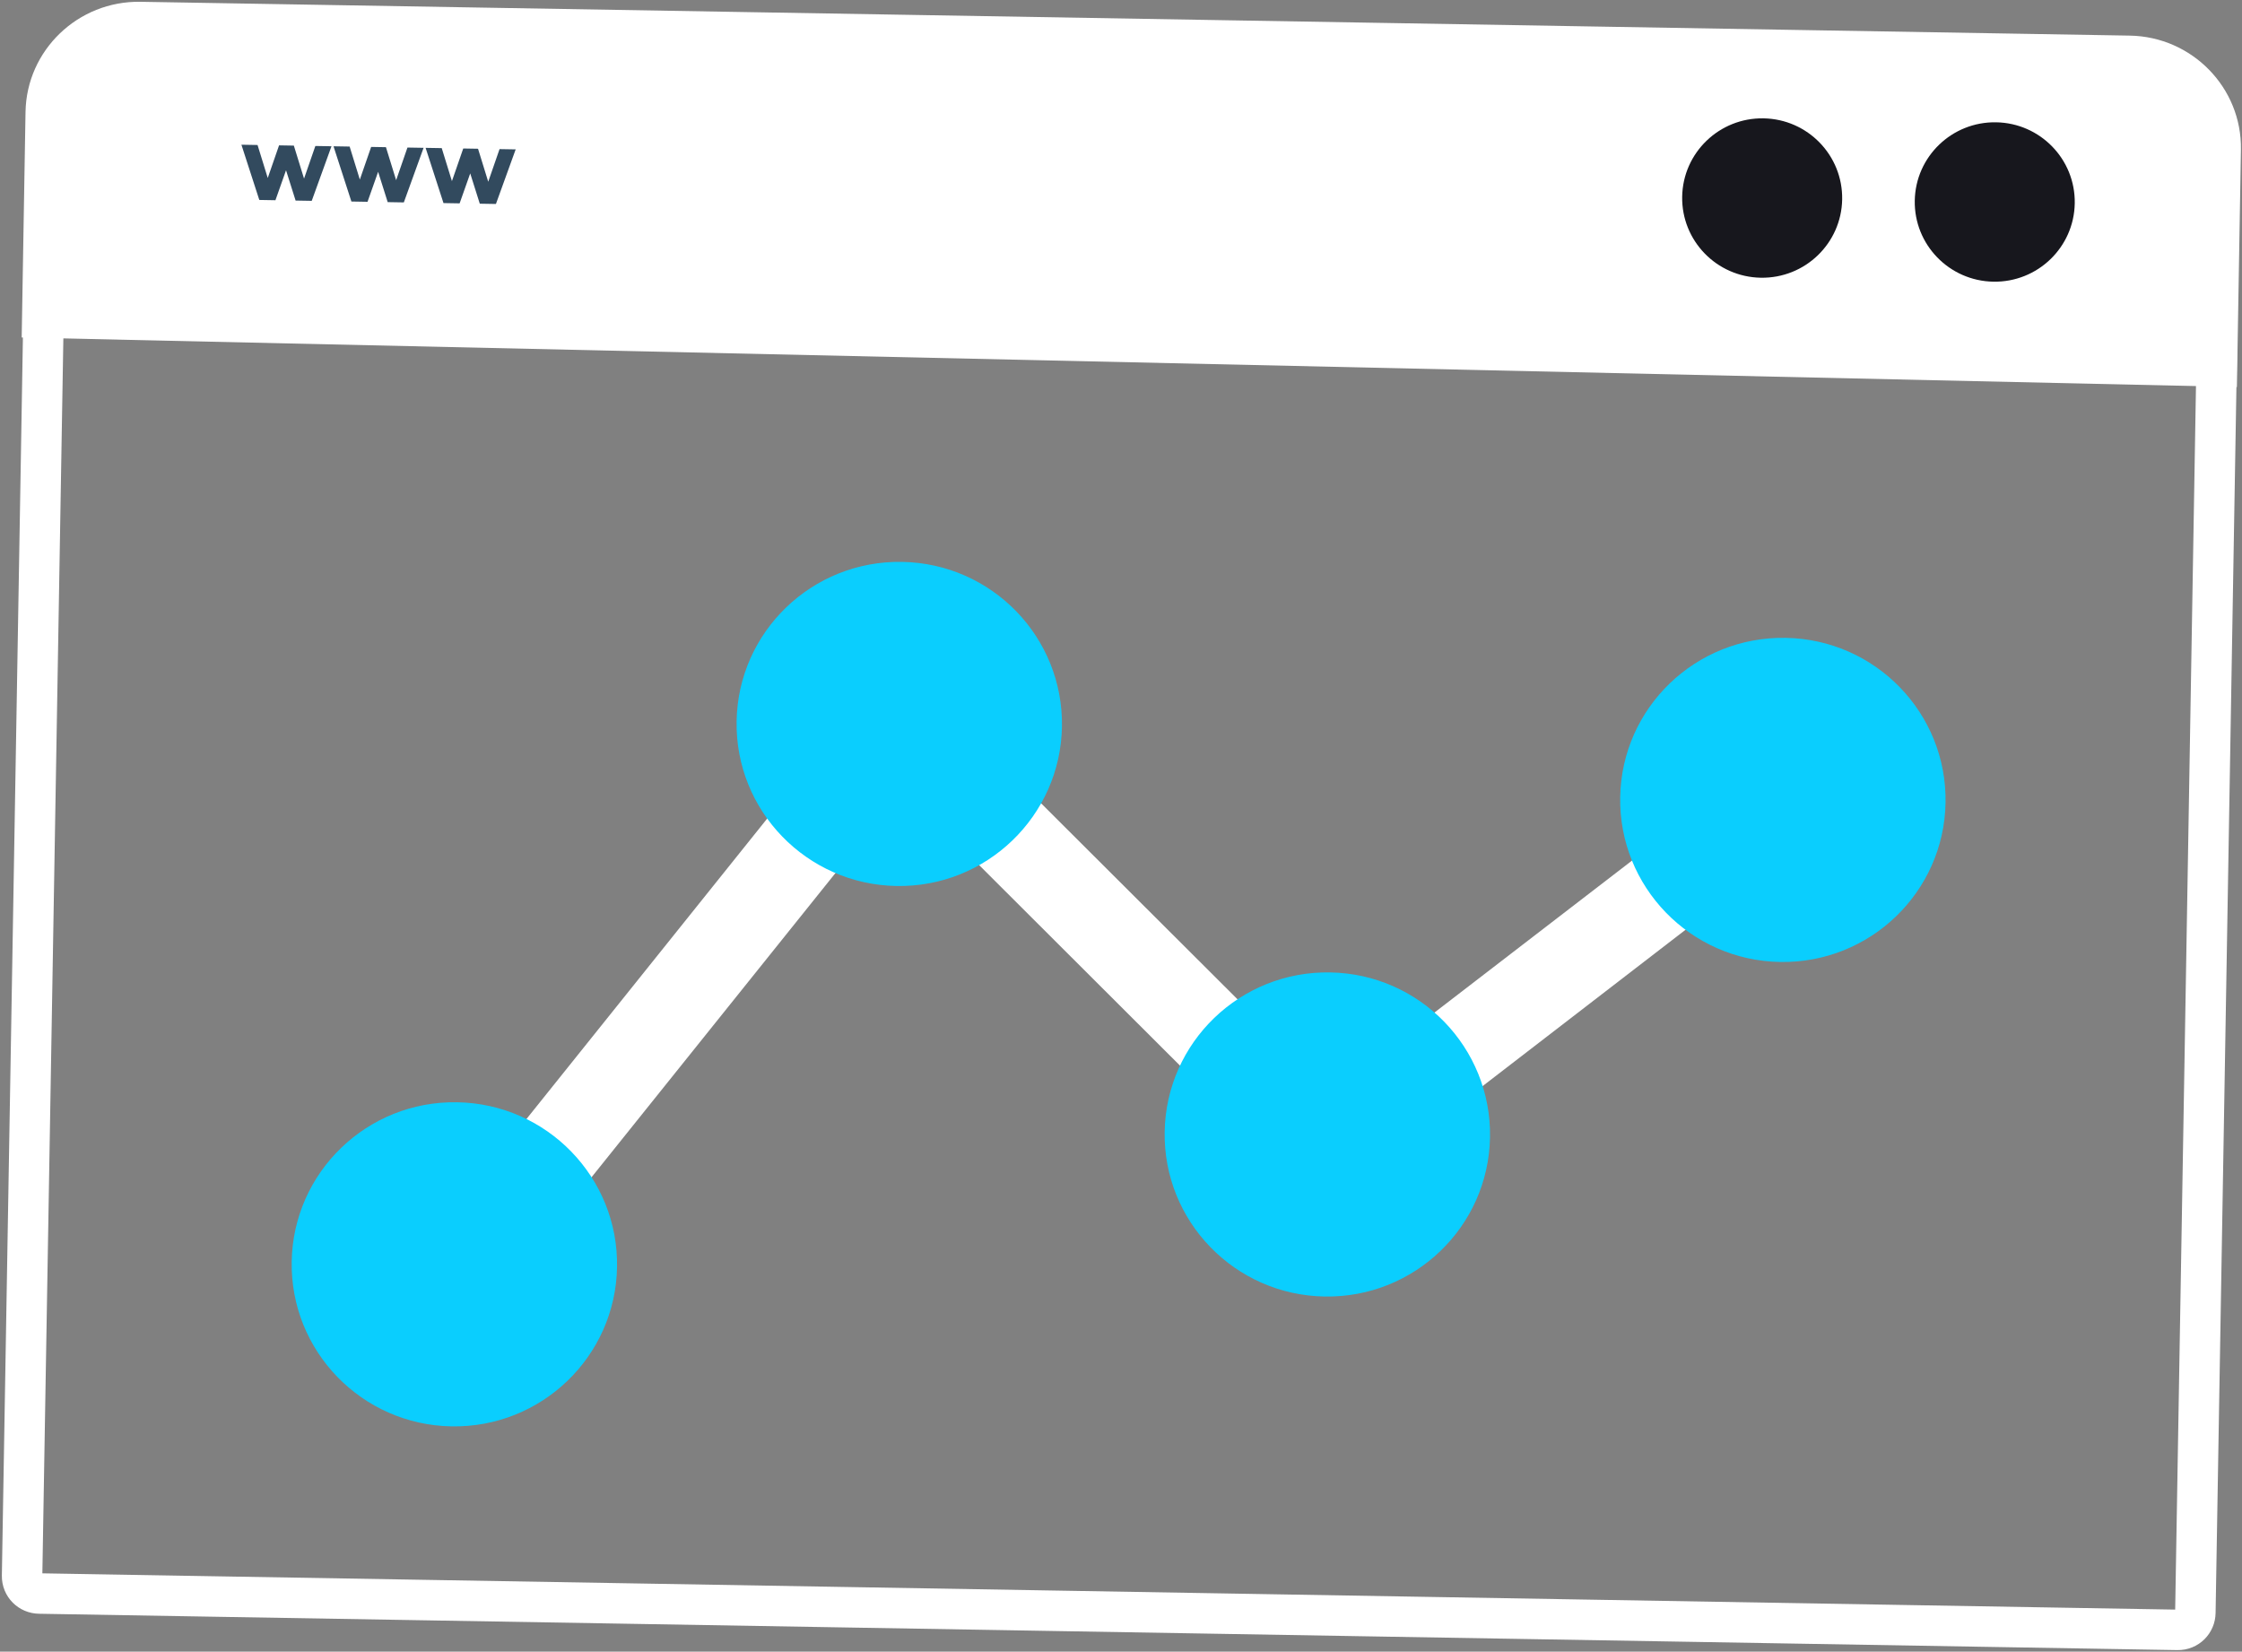
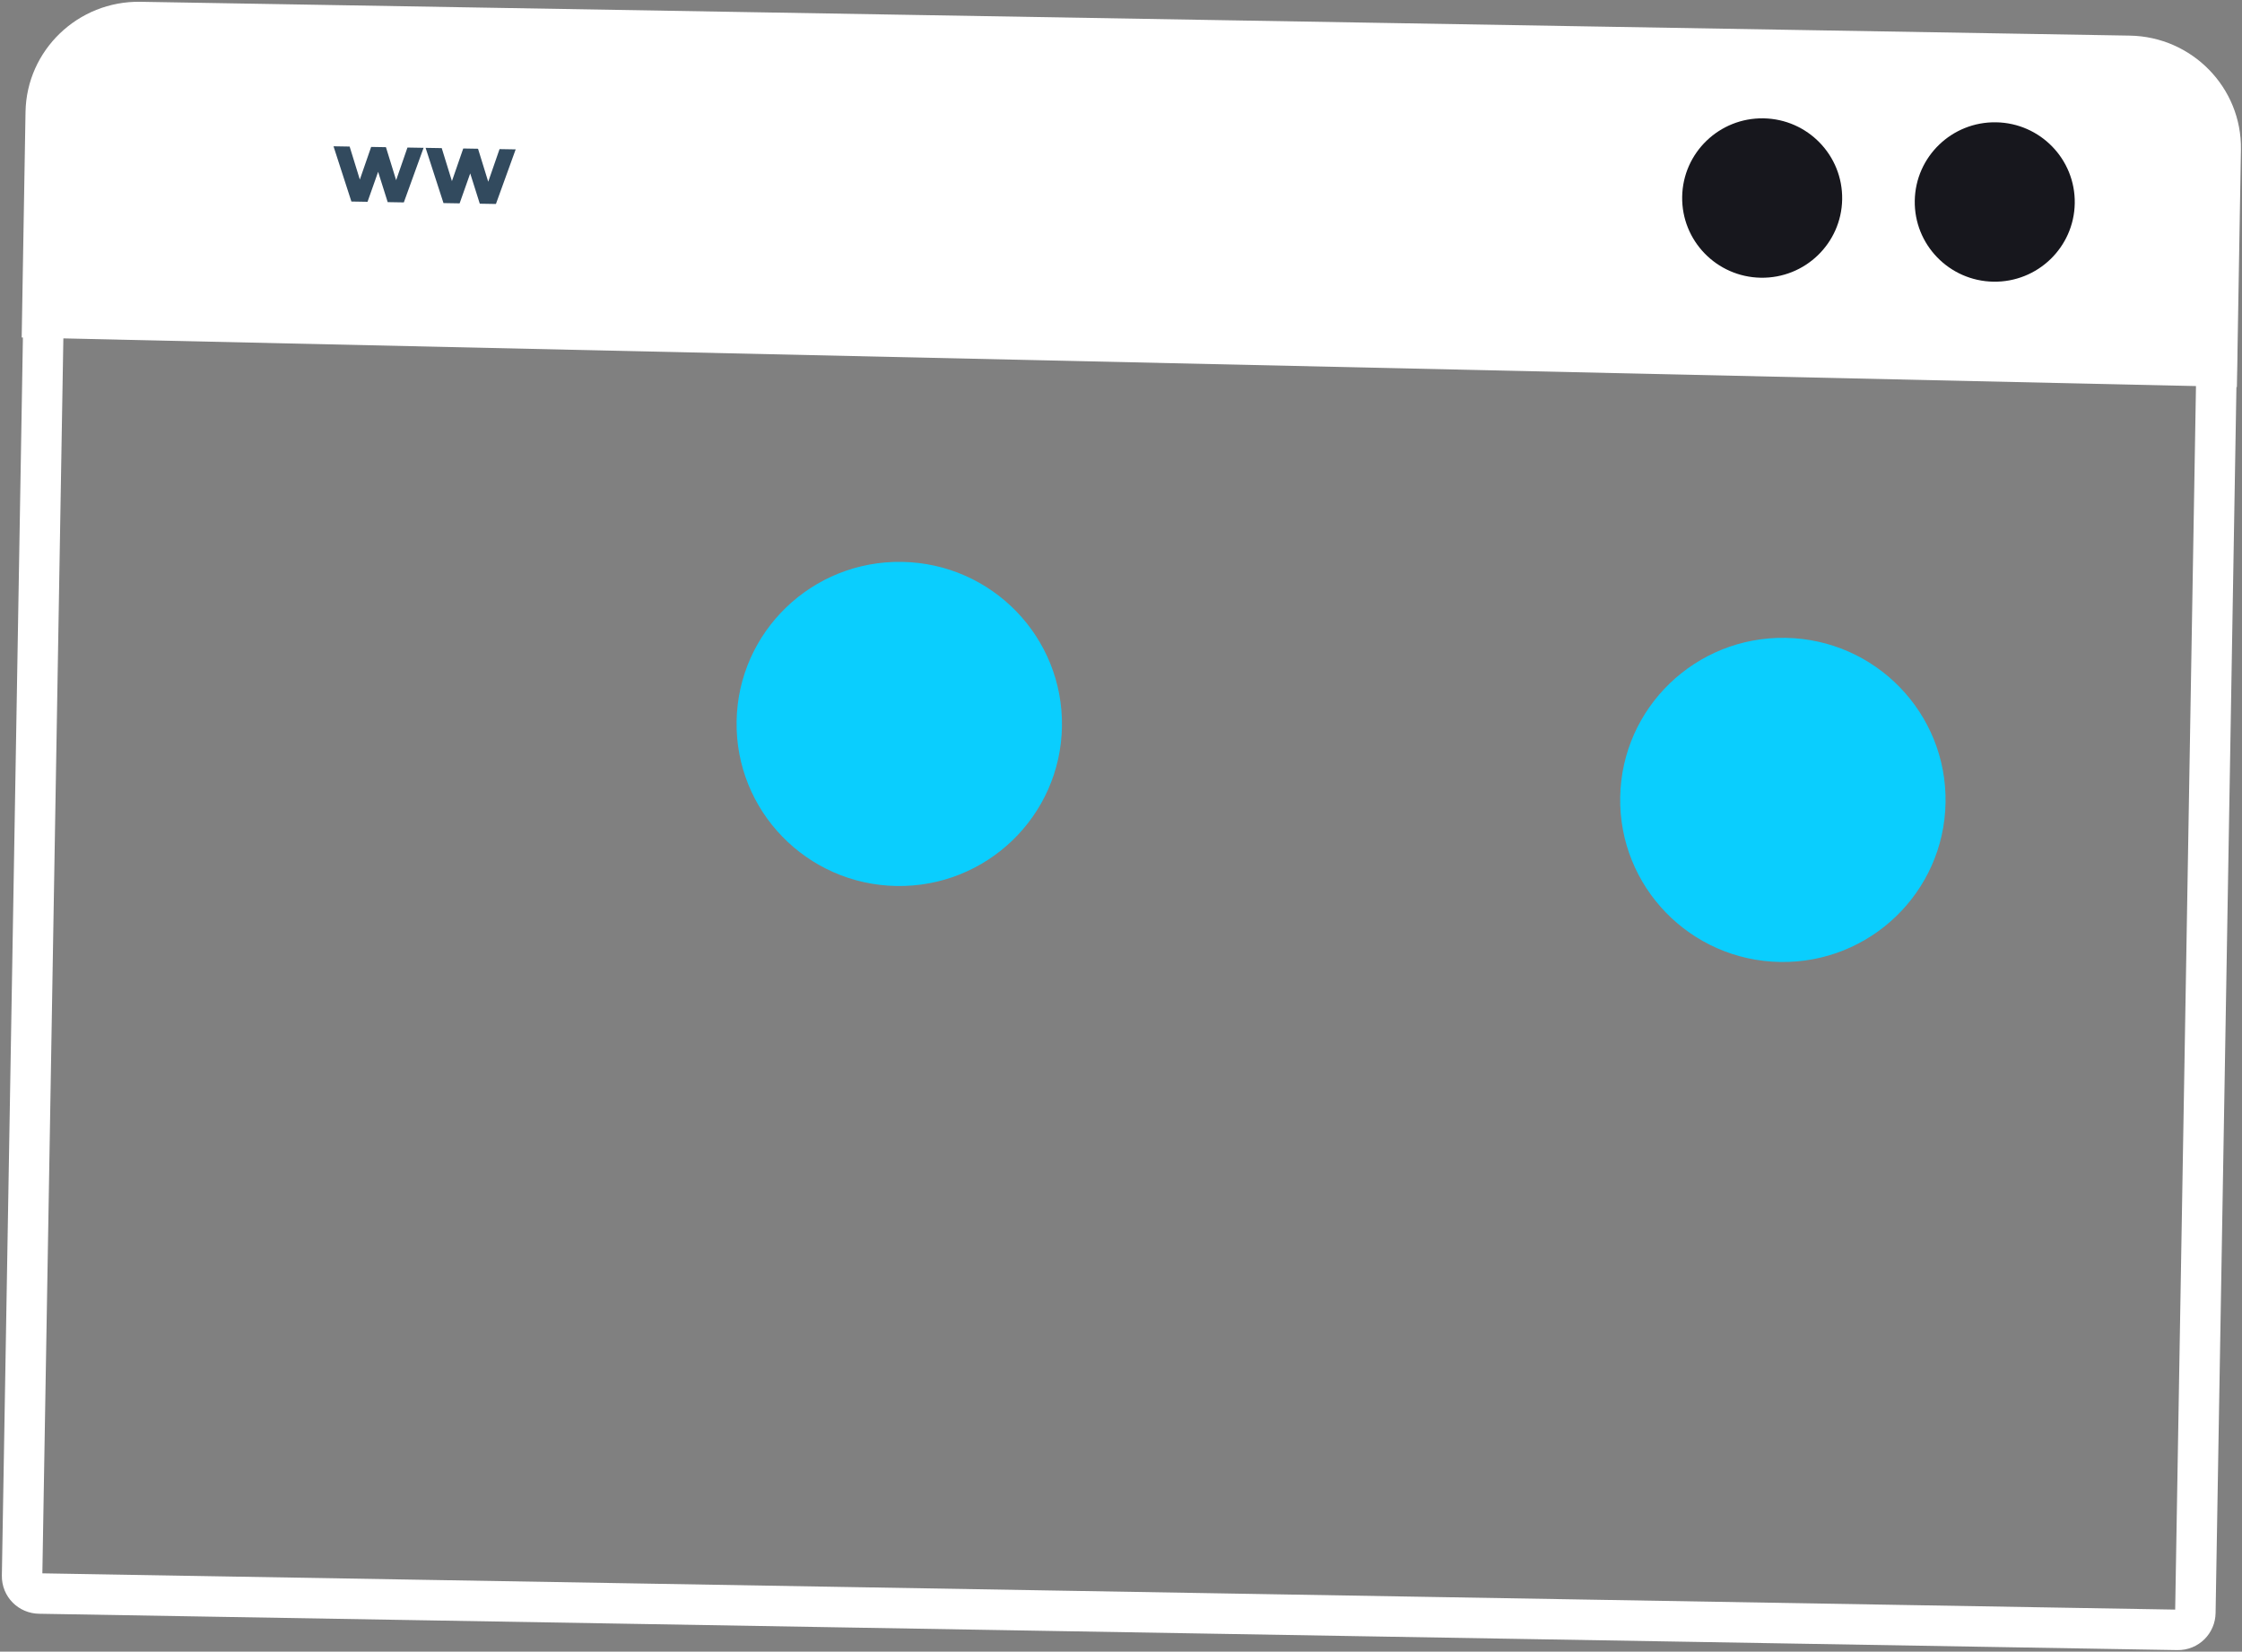
<svg xmlns="http://www.w3.org/2000/svg" viewBox="-19865.783 -12014.886 12026.085 8858.832">
  <rect x="-19865.783" y="-12014.886" width="12026.085" height="8858.832" fill="#808080" stroke="none" />
  <defs>
    <style>
      .cls-1 {
        fill: none;
        stroke: #fff;
        stroke-width: 217px;
      }

      .cls-2 {
        fill: #fff;
      }

      .cls-3 {
        fill: #17171d;
      }

      .cls-4 {
        fill: #324a5e;
      }

      .cls-5 {
        fill: #0acefe;
      }
    </style>
  </defs>
  <g id="Marketing_Automation" data-name="Marketing Automation" transform="matrix(1, 0.017, -0.017, 1, -22783.008, -16853.074)">
    <path id="Path_125" data-name="Path 125" class="cls-1" d="M90.8,180.1V6947.129c0,53.877,43.269,93.388,93.75,93.388H11654.462c54.086,0,93.751-43.1,93.751-93.388V180.1Z" transform="translate(3169.909 6287.8)" />
    <path id="Path_126" data-name="Path 126" class="cls-2" d="M11974.2,2008.295V734.894c0-331.513-271.915-601.094-606.3-601.094H697.1c-334.381,0-606.3,269.581-606.3,601.094V1944.663Z" transform="translate(3054.889 4650.217)" />
-     <path id="Path_127" data-name="Path 127" class="cls-2" d="M6253,986.991H534.273C299.9,986.991,112.4,800.215,112.4,566.746h0c0-233.47,187.5-420.245,421.873-420.245H6253c234.375,0,421.875,186.775,421.875,420.245h0C6674.878,796.624,6487.379,986.991,6253,986.991Z" transform="translate(3927.152 5114.541)" />
    <g id="Group_25" data-name="Group 25" transform="translate(12037.121 5261.041)">
      <ellipse id="Ellipse_24" data-name="Ellipse 24" class="cls-3" cx="429.085" cy="427.429" rx="429.085" ry="427.429" transform="translate(1247.591)" />
      <ellipse id="Ellipse_25" data-name="Ellipse 25" class="cls-3" cx="429.085" cy="427.429" rx="429.085" ry="427.429" />
    </g>
    <g id="Group_26" data-name="Group 26" transform="translate(4306.378 5541.205)">
-       <path id="Path_128" data-name="Path 128" class="cls-4" d="M307.3,448.831H220.761L119.8,154.3h86.539l57.692,176,57.692-176h79.327l57.692,176,57.693-176h86.538L502.01,448.831H415.472L361.386,287.2Z" transform="translate(-119.8 -154.3)" />
      <path id="Path_129" data-name="Path 129" class="cls-4" d="M321,448.831H234.461L133.5,154.3h86.538l57.692,176,57.693-176h79.326l57.693,176,57.692-176h86.538L515.711,448.831H429.172L375.086,287.2Z" transform="translate(360.489 -154.3)" />
      <path id="Path_130" data-name="Path 130" class="cls-4" d="M334.7,448.831H248.161L147.2,154.3h86.538l57.693,176,57.692-176h79.327l57.692,176,57.692-176h86.538L529.41,448.831H442.873L388.786,287.2Z" transform="translate(840.777 -154.3)" />
    </g>
-     <path id="Path_131" data-name="Path 131" class="cls-2" d="M522.193,3663.1,150.8,3379.345,2588.291,229.3l2372.589,2288L7210.873,724.975l292.066,366.368L4932.034,3142.283,2638.772,929.709Z" transform="translate(5273.363 8005.785)" />
    <g id="Group_27" data-name="Group 27" transform="translate(4677.772 7717.86)">
      <ellipse id="Ellipse_26" data-name="Ellipse 26" class="cls-5" cx="872.593" cy="869.226" rx="872.593" ry="869.226" transform="translate(7081.707 326.858)" />
-       <ellipse id="Ellipse_27" data-name="Ellipse 27" class="cls-5" cx="872.593" cy="869.226" rx="872.593" ry="869.226" transform="translate(4669.455 2162.289)" />
      <ellipse id="Ellipse_28" data-name="Ellipse 28" class="cls-5" cx="872.593" cy="869.226" rx="872.593" ry="869.226" transform="translate(2336.53)" />
-       <ellipse id="Ellipse_29" data-name="Ellipse 29" class="cls-5" cx="872.593" cy="869.226" rx="872.593" ry="869.226" transform="translate(0 2938.126)" />
    </g>
  </g>
</svg>